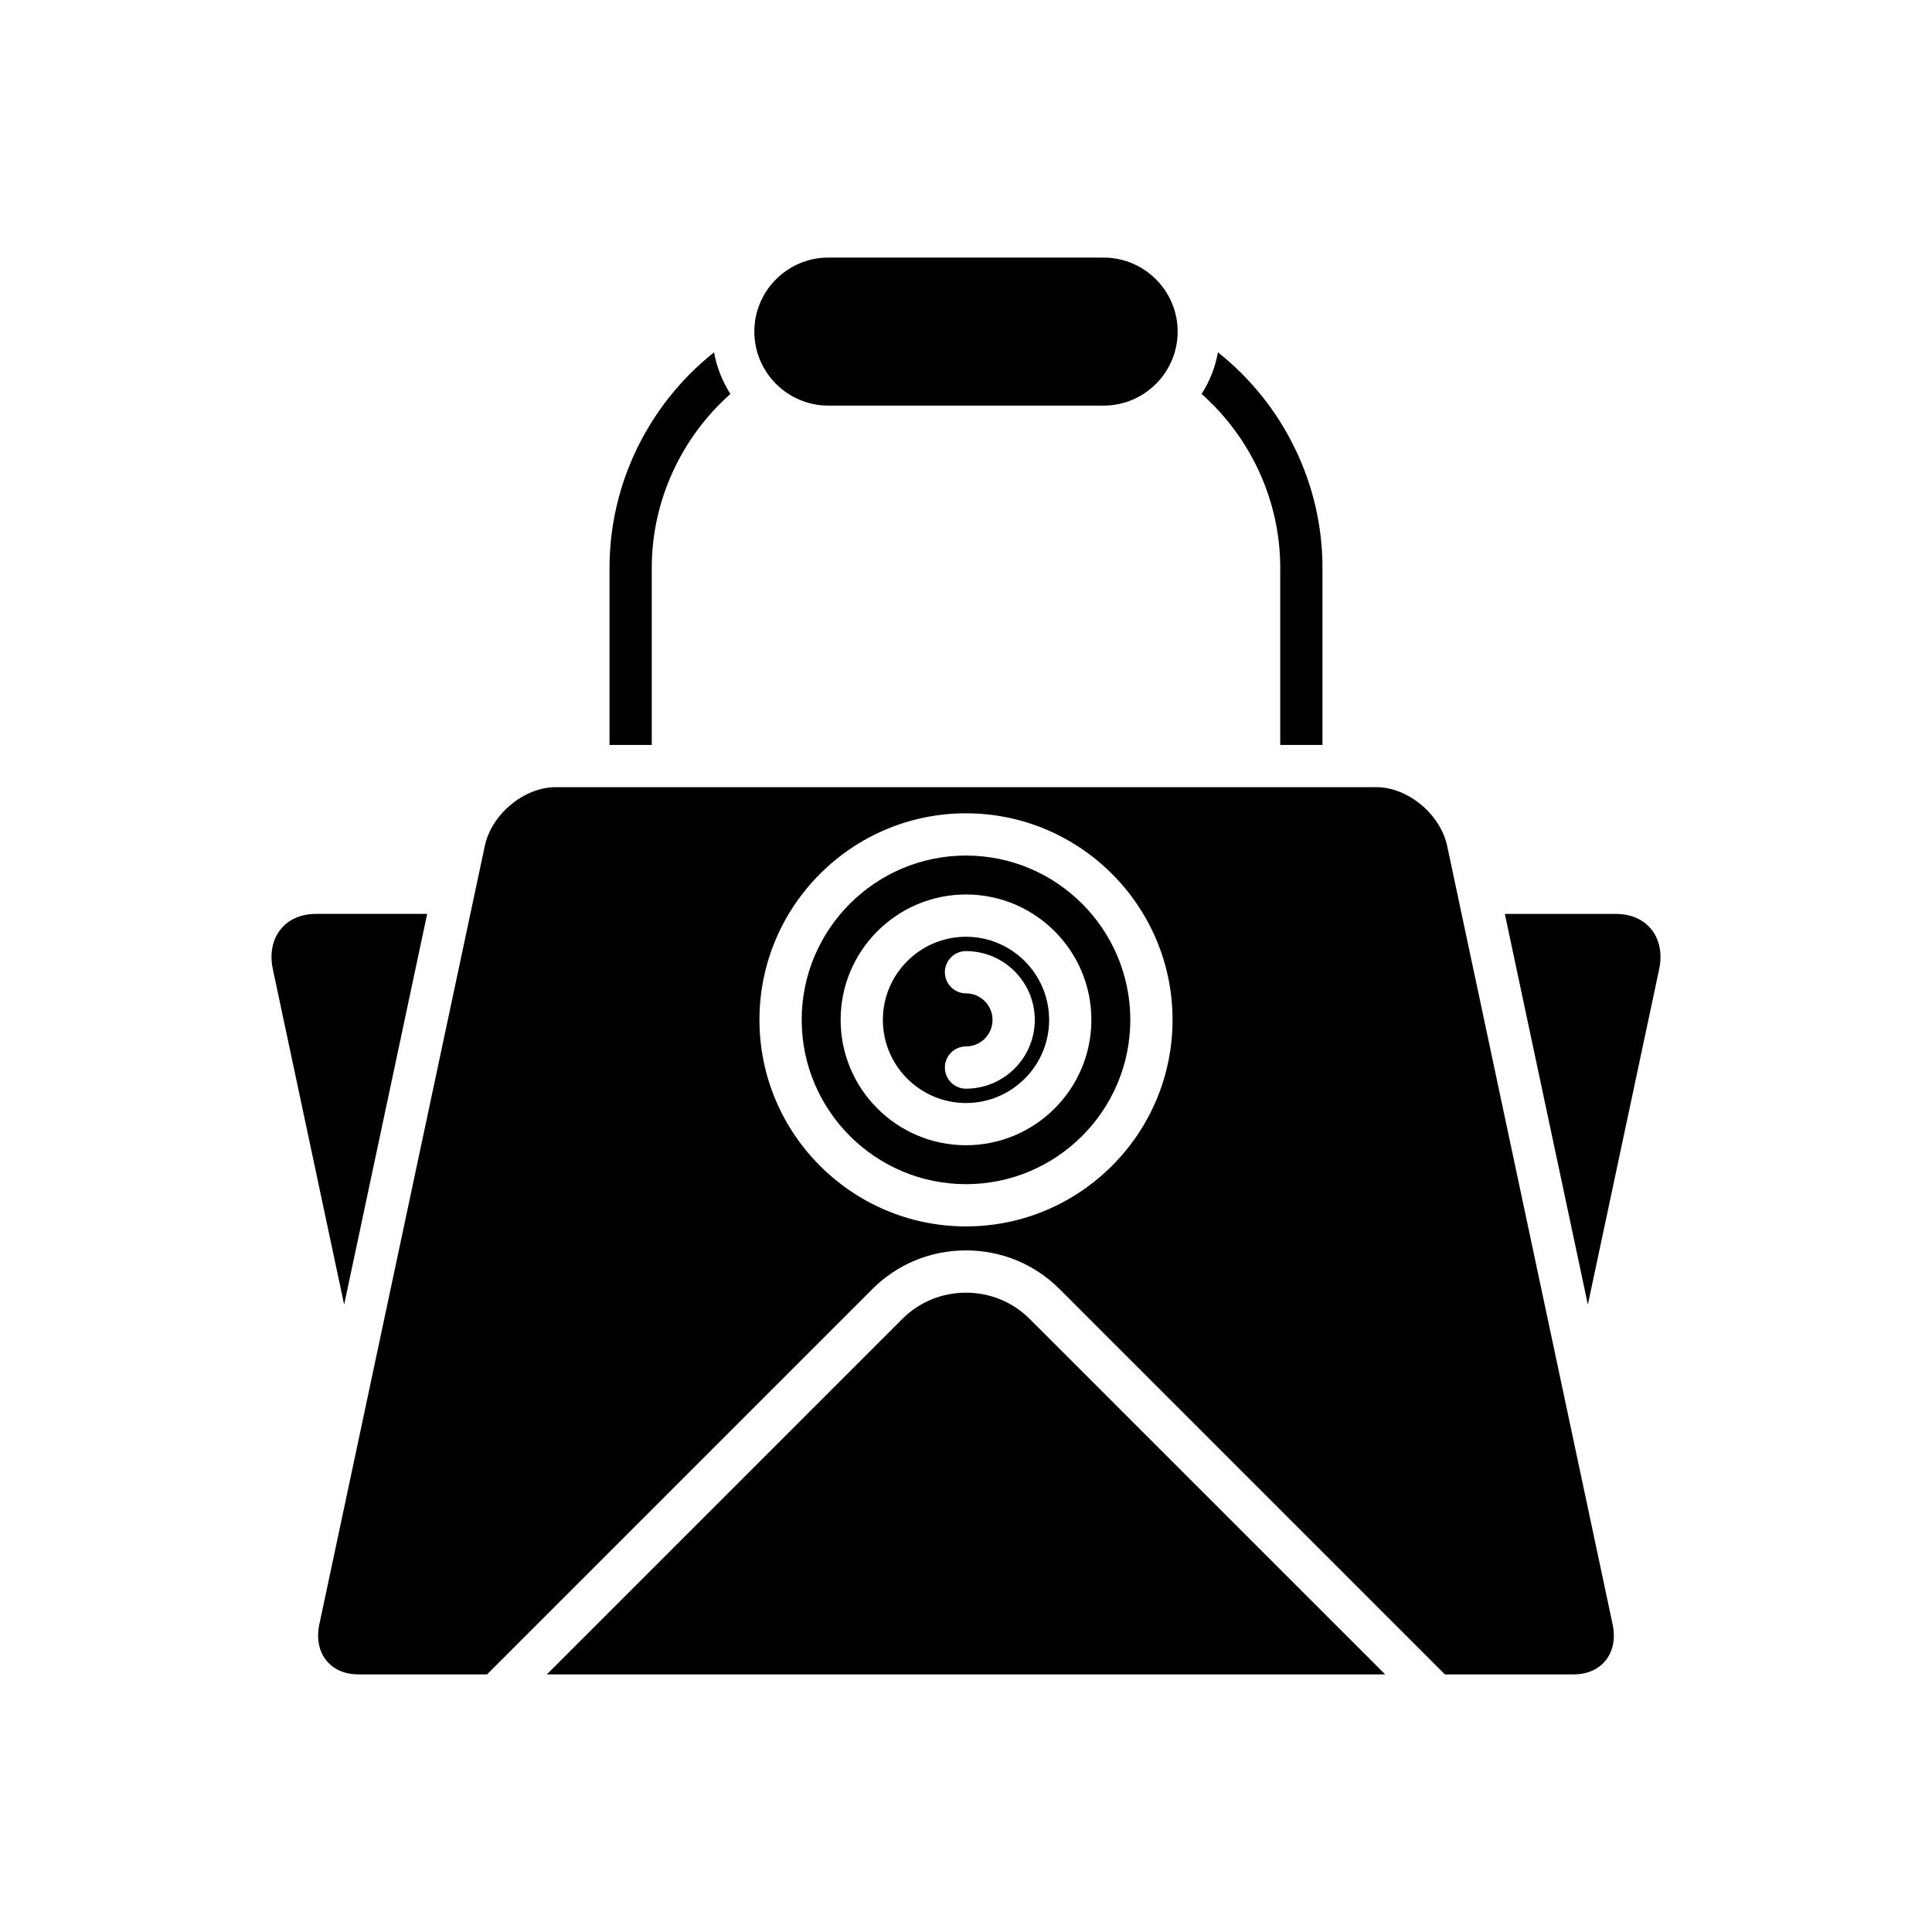
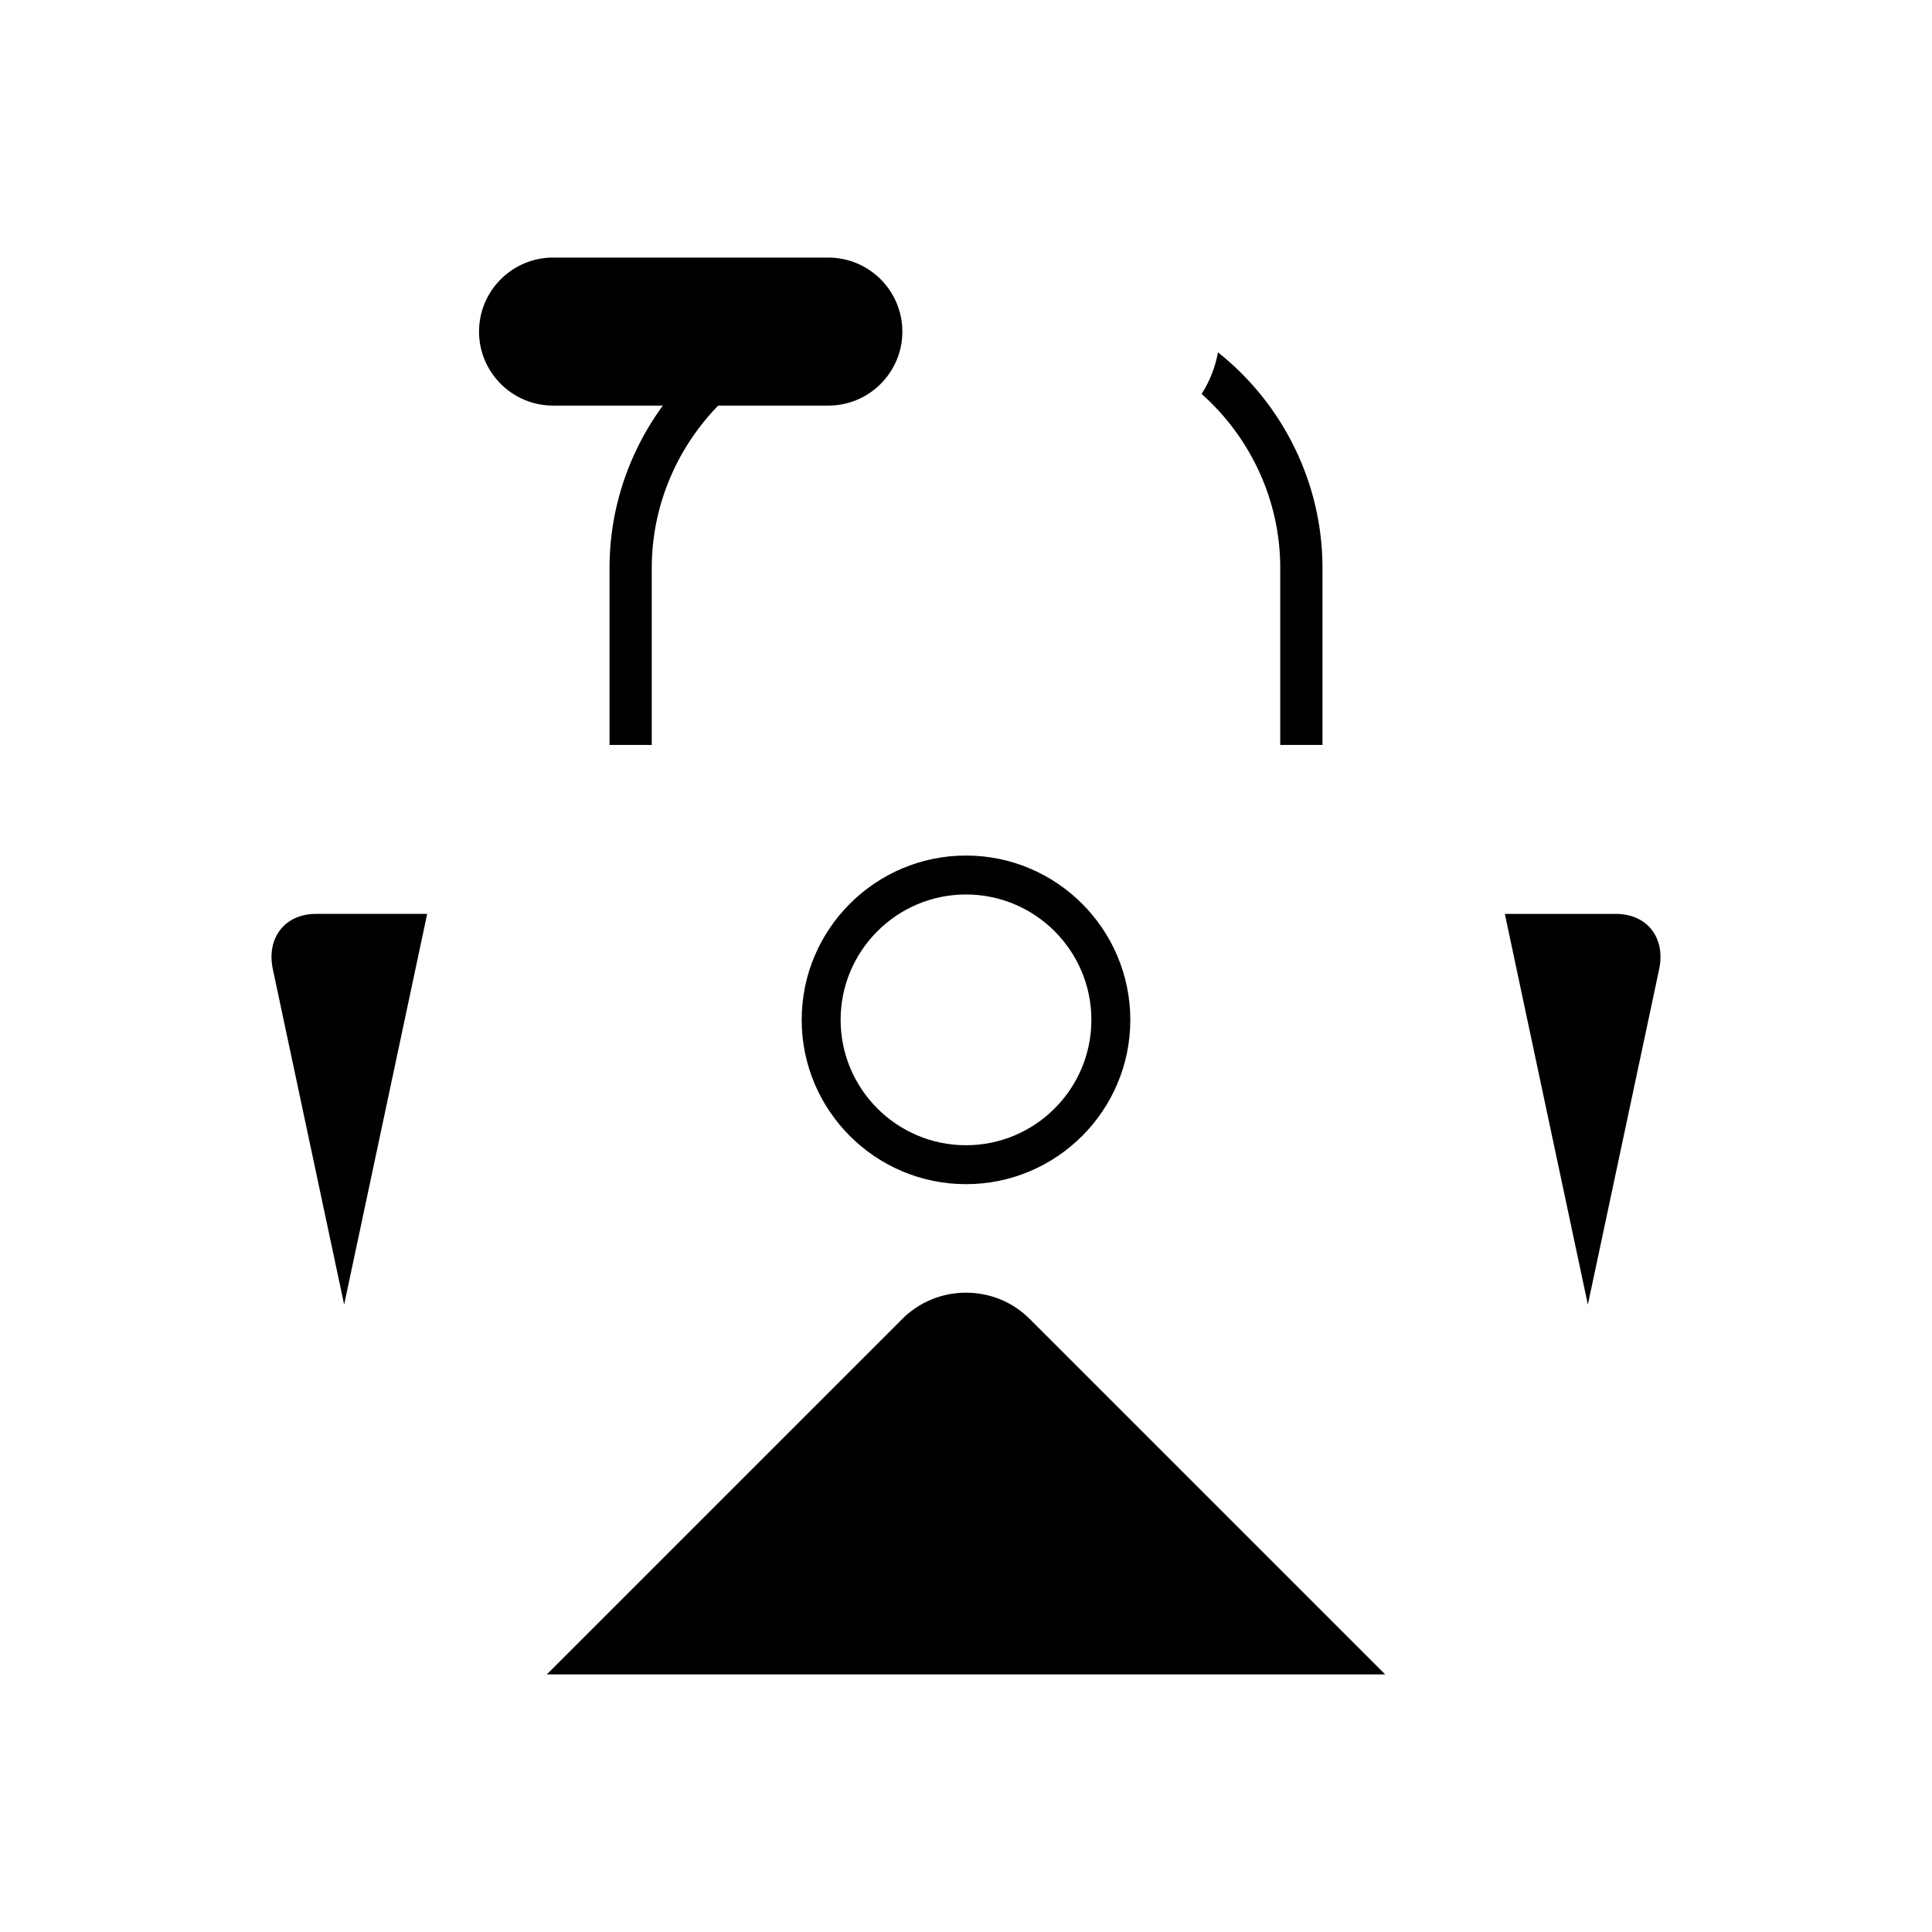
<svg xmlns="http://www.w3.org/2000/svg" fill="#000000" width="800px" height="800px" version="1.1" viewBox="144 144 512 512">
  <g>
    <path d="m494.47 341.41v-46.977c0-22.297-10.414-43.352-27.699-57.062-0.723 4-2.219 7.723-4.332 11.027 13.105 11.633 20.836 28.422 20.836 46.035v46.977z" />
-     <path d="m363.52 251.49h72.953c10.816 0 19.617-8.801 19.617-19.613s-8.801-19.613-19.617-19.613l-72.953-0.004c-10.816 0-19.617 8.801-19.617 19.613-0.004 10.812 8.801 19.617 19.617 19.617z" />
+     <path d="m363.52 251.49c10.816 0 19.617-8.801 19.617-19.613s-8.801-19.613-19.617-19.613l-72.953-0.004c-10.816 0-19.617 8.801-19.617 19.613-0.004 10.812 8.801 19.617 19.617 19.617z" />
    <path d="m305.53 294.44v46.977h11.195v-46.977c0-17.613 7.731-34.398 20.836-46.035-2.109-3.305-3.606-7.031-4.332-11.027-17.285 13.711-27.699 34.762-27.699 57.062z" />
    <path d="m218.4 390.25c-2.219 2.742-2.965 6.516-2.09 10.621l18.891 88.859 22.004-103.54h-29.492c-3.891 0.004-7.199 1.441-9.312 4.055z" />
    <path d="m416.89 493.54c-4.488-4.488-10.488-6.965-16.887-6.965-6.402 0-12.402 2.477-16.891 6.965l-94.199 94.195h222.18z" />
    <path d="m581.6 390.25c-2.117-2.613-5.422-4.051-9.312-4.051h-29.492l22.004 103.53 18.891-88.859c0.871-4.106 0.129-7.879-2.09-10.621z" />
    <path d="m400 370.73c-24.012 0-43.543 19.531-43.543 43.543 0 24.008 19.531 43.543 43.543 43.543 24.008 0 43.543-19.531 43.543-43.543-0.004-24.012-19.535-43.543-43.543-43.543zm0 76.77c-18.32 0-33.227-14.906-33.227-33.227 0-18.32 14.906-33.227 33.227-33.227s33.227 14.906 33.227 33.227c0 18.32-14.906 33.227-33.227 33.227z" />
-     <path d="m400 392.25c-12.148 0-22.031 9.883-22.031 22.031 0 12.148 9.883 22.031 22.031 22.031s22.031-9.883 22.031-22.031c-0.004-12.148-9.887-22.031-22.031-22.031zm0 40.262c-3.09 0-5.598-2.504-5.598-5.598s2.508-5.598 5.598-5.598c3.879 0 7.031-3.152 7.031-7.035 0-3.875-3.152-7.031-7.031-7.031-3.09 0-5.598-2.504-5.598-5.598s2.508-5.598 5.598-5.598c10.051 0 18.227 8.18 18.227 18.227 0 10.055-8.176 18.23-18.227 18.23z" />
-     <path d="m569.48 584.08c2.004-2.477 2.672-5.894 1.879-9.621l-43.84-206.25c-1.797-8.461-10.418-15.605-18.82-15.605h-217.41c-8.406 0-17.023 7.144-18.82 15.605l-31.773 149.48c-0.004 0.02-0.008 0.035-0.012 0.055l-12.055 56.711c-0.793 3.727-0.125 7.144 1.879 9.621 1.906 2.356 4.898 3.652 8.426 3.652h34.141l102.11-102.11c6.602-6.606 15.41-10.246 24.805-10.246 9.395 0 18.203 3.641 24.805 10.246l102.11 102.11h34.141c3.531 0 6.523-1.297 8.43-3.652zm-169.48-115.07c-30.18 0-54.738-24.555-54.738-54.738 0-30.18 24.555-54.738 54.738-54.738 30.18 0 54.738 24.559 54.738 54.738 0 30.184-24.559 54.738-54.738 54.738z" />
  </g>
</svg>